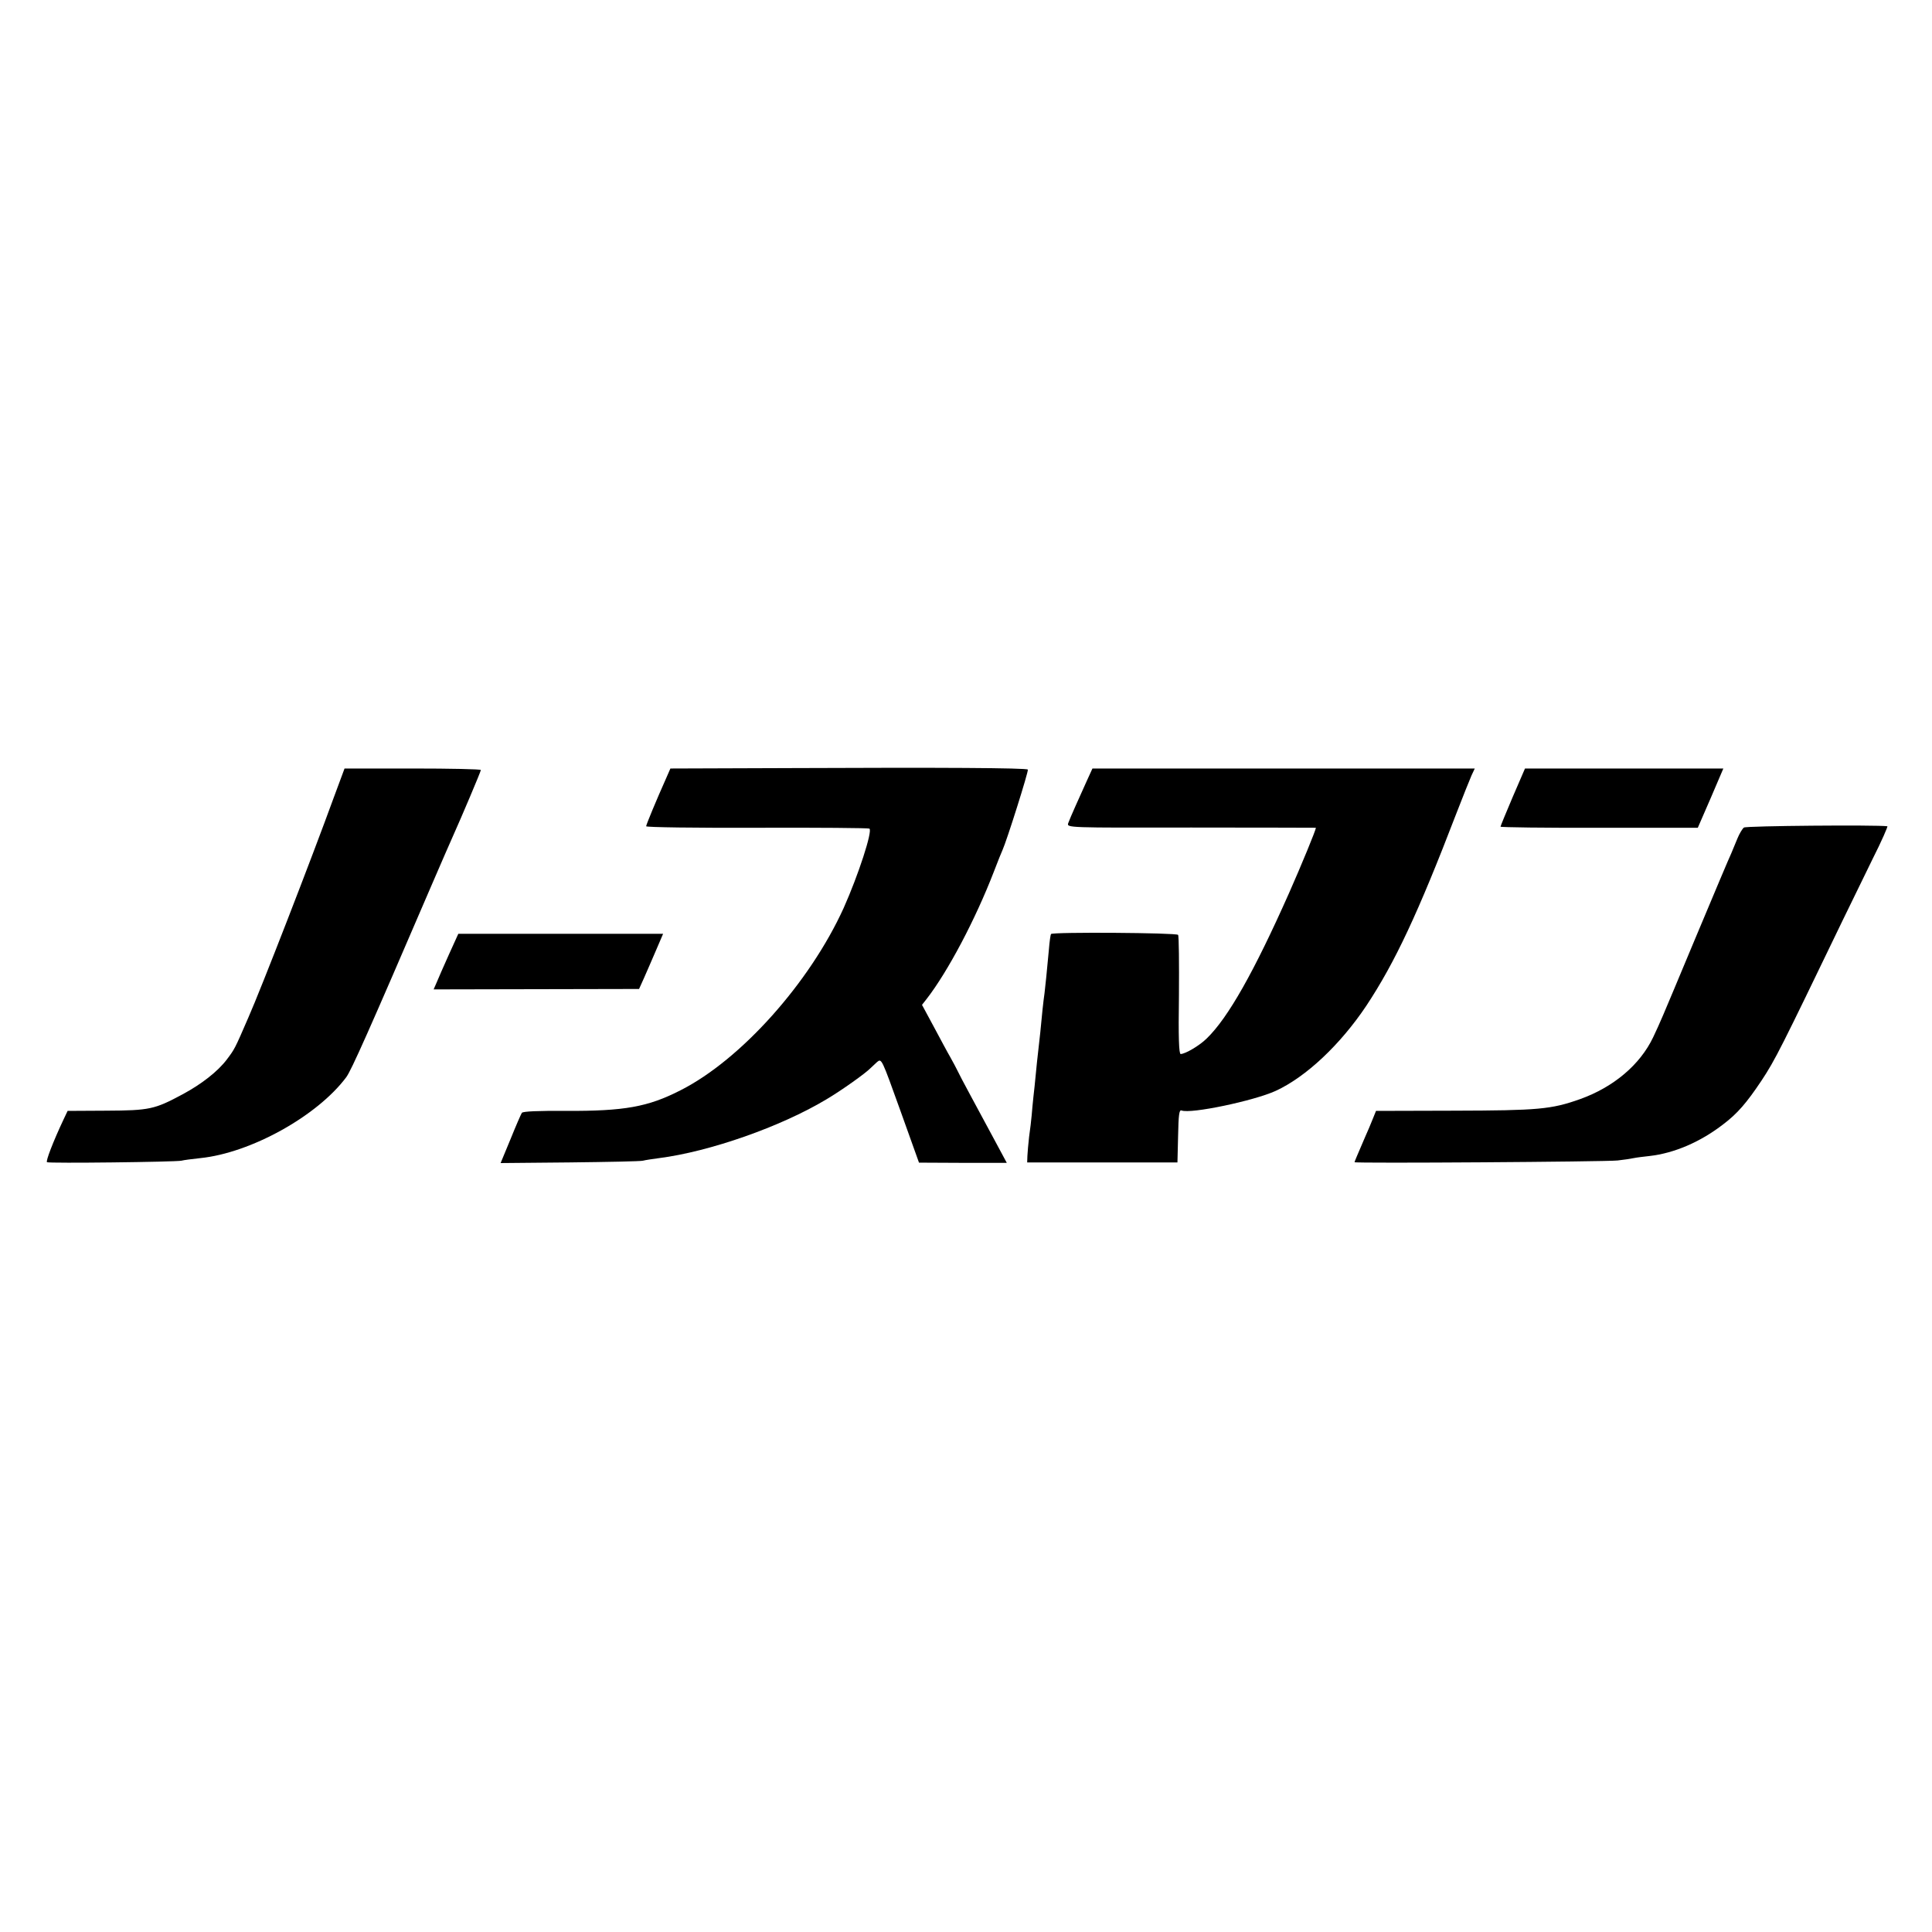
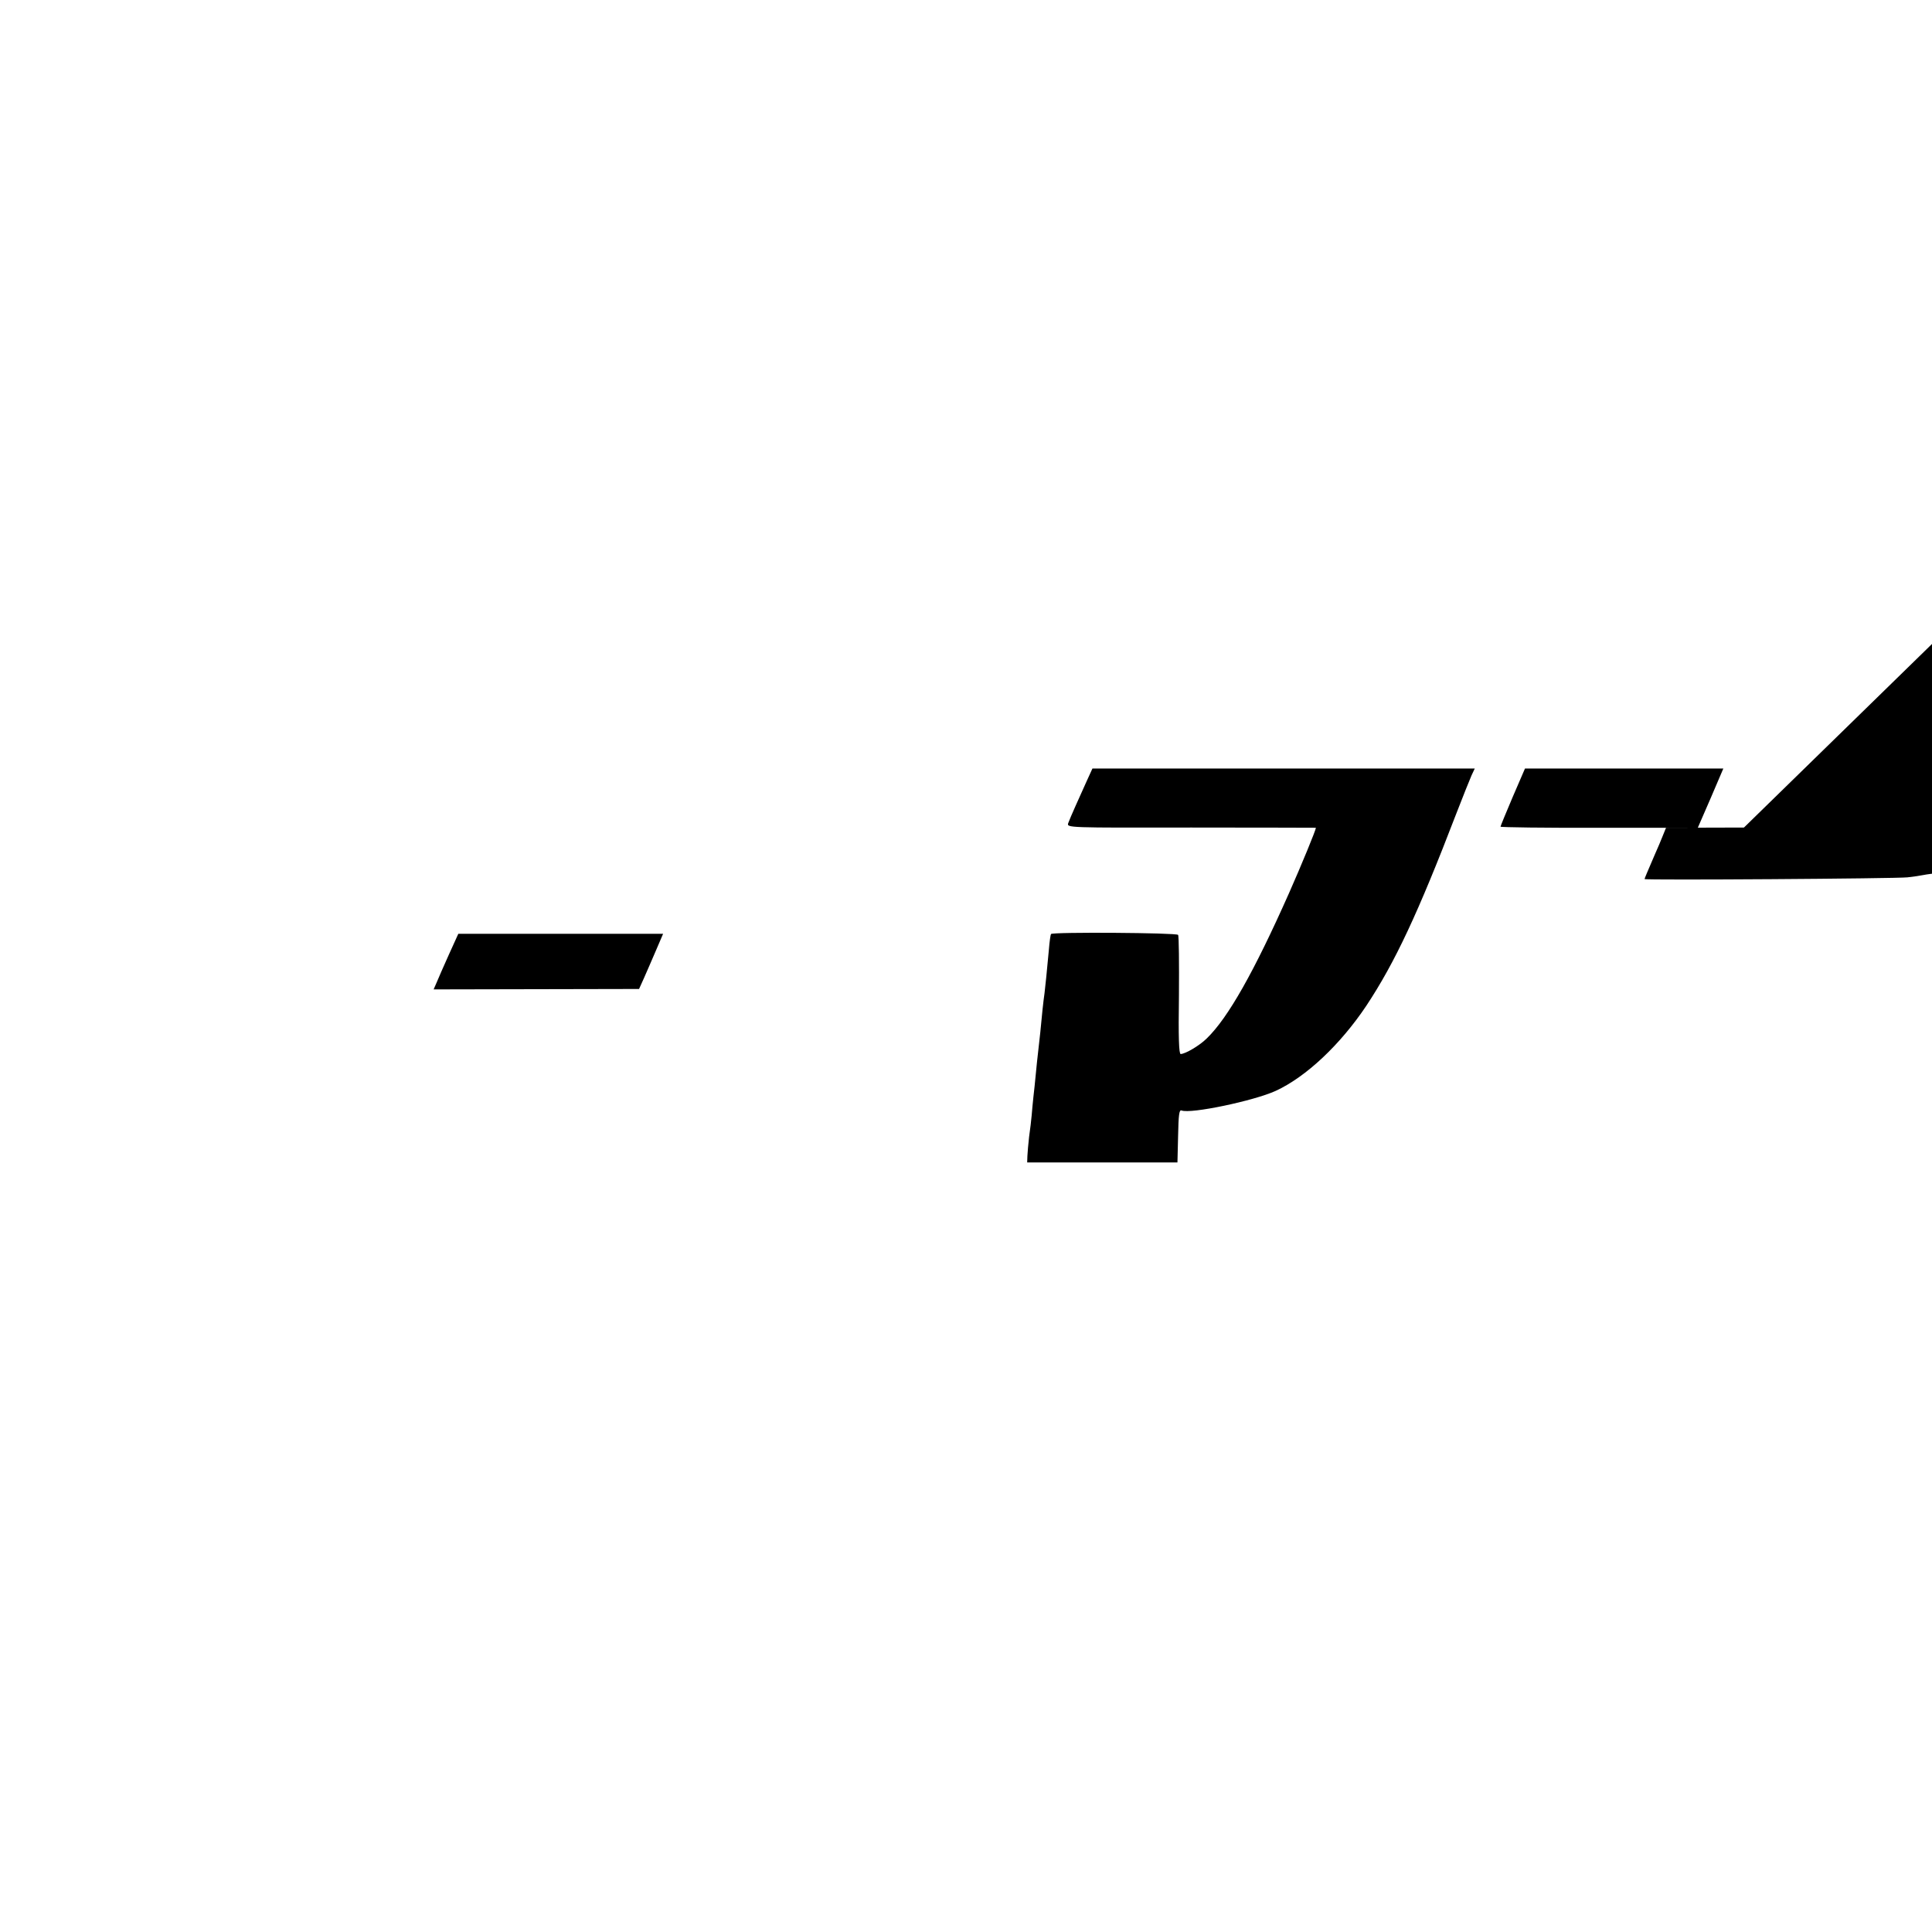
<svg xmlns="http://www.w3.org/2000/svg" version="1.0" width="900pt" height="900pt" viewBox="0 0 900 900" preserveAspectRatio="xMidYMid meet">
  <g transform="translate(0,900) scale(0.1,-0.1)" fill="#000000" stroke="none">
-     <path d="M3699 5422 l-576 -2 -21 -48 c-43 -96 -92 -214 -92 -221 0 -5 232 -8 516 -7 284 1 520 -1 524 -4 16 -10 -52 -218 -120 -370 -158 -348 -479 -707 -760 -849 -152 -78 -262 -97 -533 -96 -129 1 -200 -2 -206 -9 -4 -6 -28 -61 -53 -123 l-46 -111 321 3 c177 2 331 5 342 8 11 3 45 8 75 12 235 30 567 146 780 274 71 42 183 122 205 145 6 6 20 19 31 29 21 17 21 16 108 -226 l87 -243 205 -1 204 0 -57 106 c-31 58 -81 151 -111 206 -30 55 -58 109 -63 120 -5 11 -20 38 -32 60 -13 22 -47 86 -77 142 l-55 102 22 28 c99 128 227 370 313 593 18 47 36 92 40 100 19 41 123 370 118 375 -7 8 -409 10 -1089 7z" />
-     <path d="M1556 5288 c-105 -289 -341 -897 -399 -1028 -64 -148 -64 -147 -100 -195 -42 -56 -119 -116 -207 -163 -130 -70 -154 -75 -355 -76 l-180 -1 -19 -40 c-48 -102 -84 -195 -77 -199 9 -6 598 1 626 7 11 3 51 8 88 12 235 24 545 196 680 377 24 33 102 207 399 898 44 102 88 203 98 225 37 82 130 301 130 308 0 4 -143 7 -318 7 l-317 0 -49 -132z" />
    <path d="M5063 5363 c-14 -32 -38 -85 -53 -118 -15 -33 -30 -69 -34 -80 -6 -21 -4 -21 574 -20 319 0 580 -1 580 -1 0 -10 -67 -173 -125 -304 -163 -367 -284 -581 -383 -677 -34 -34 -101 -73 -122 -73 -8 0 -11 77 -8 273 1 149 0 277 -4 282 -6 10 -583 14 -592 4 -2 -2 -7 -35 -10 -74 -11 -117 -15 -158 -20 -200 -6 -42 -13 -108 -20 -185 -3 -25 -7 -65 -10 -90 -3 -25 -8 -72 -11 -105 -3 -33 -8 -80 -11 -105 -3 -25 -6 -63 -8 -85 -2 -22 -7 -67 -12 -100 -4 -33 -7 -73 -8 -90 l-1 -30 350 0 350 0 3 123 c2 99 5 123 16 119 43 -17 337 45 438 91 142 65 302 216 423 397 133 201 241 431 419 895 31 80 63 160 71 178 l15 32 -891 0 -890 0 -26 -57z" />
    <path d="M7047 5288 c-31 -73 -57 -136 -57 -139 0 -3 207 -6 460 -5 l459 0 60 138 59 138 -462 0 -462 0 -57 -132z" />
-     <path d="M8124 5145 c-7 -5 -21 -28 -30 -50 -9 -22 -22 -53 -29 -70 -8 -16 -82 -192 -165 -390 -180 -431 -161 -385 -199 -467 -61 -128 -184 -232 -340 -288 -135 -48 -195 -53 -588 -54 l-363 -1 -15 -37 c-8 -20 -24 -59 -36 -85 -37 -86 -49 -114 -49 -117 0 -6 1173 2 1225 8 28 3 61 8 75 11 14 3 48 7 75 10 114 13 236 65 343 148 66 50 108 99 177 202 65 98 92 153 380 750 35 72 97 199 138 283 42 83 72 152 69 153 -51 7 -658 2 -668 -6z" />
+     <path d="M8124 5145 l-363 -1 -15 -37 c-8 -20 -24 -59 -36 -85 -37 -86 -49 -114 -49 -117 0 -6 1173 2 1225 8 28 3 61 8 75 11 14 3 48 7 75 10 114 13 236 65 343 148 66 50 108 99 177 202 65 98 92 153 380 750 35 72 97 199 138 283 42 83 72 152 69 153 -51 7 -658 2 -668 -6z" />
    <path d="M2091 4553 c-24 -54 -50 -112 -57 -130 l-14 -32 479 1 478 1 23 51 c12 28 38 86 56 129 l33 77 -477 0 -477 0 -44 -97z" />
  </g>
</svg>